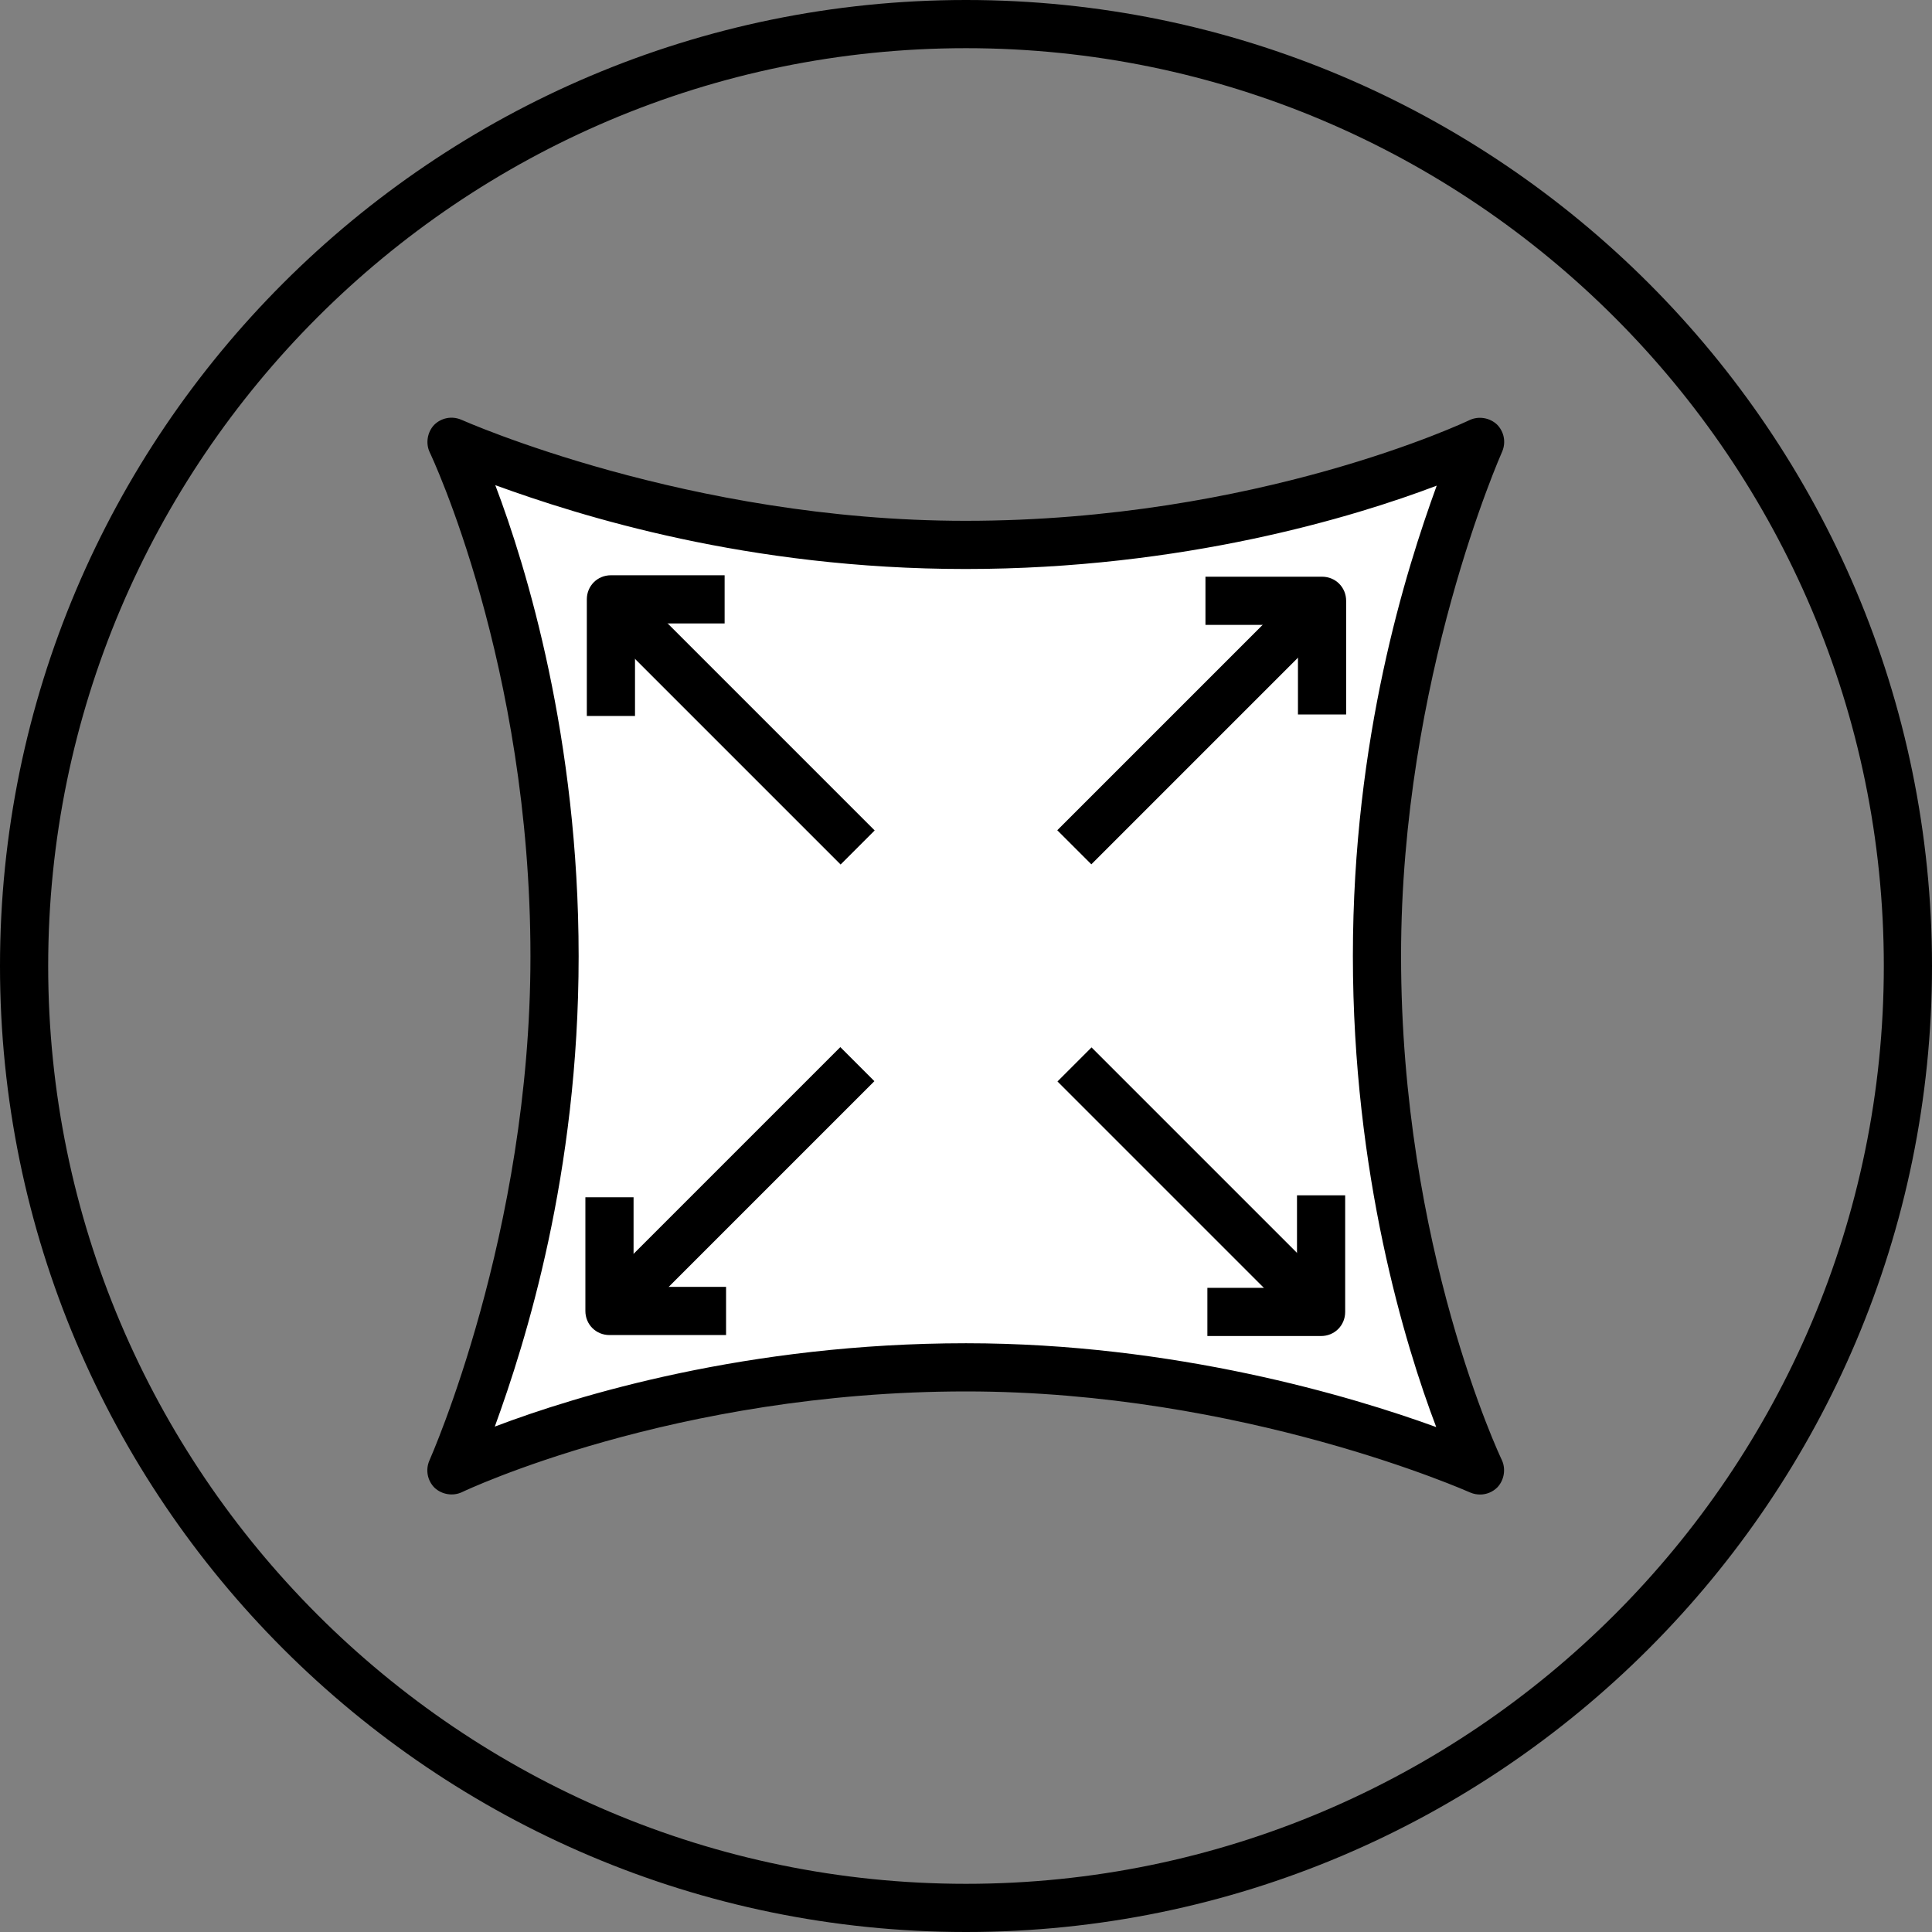
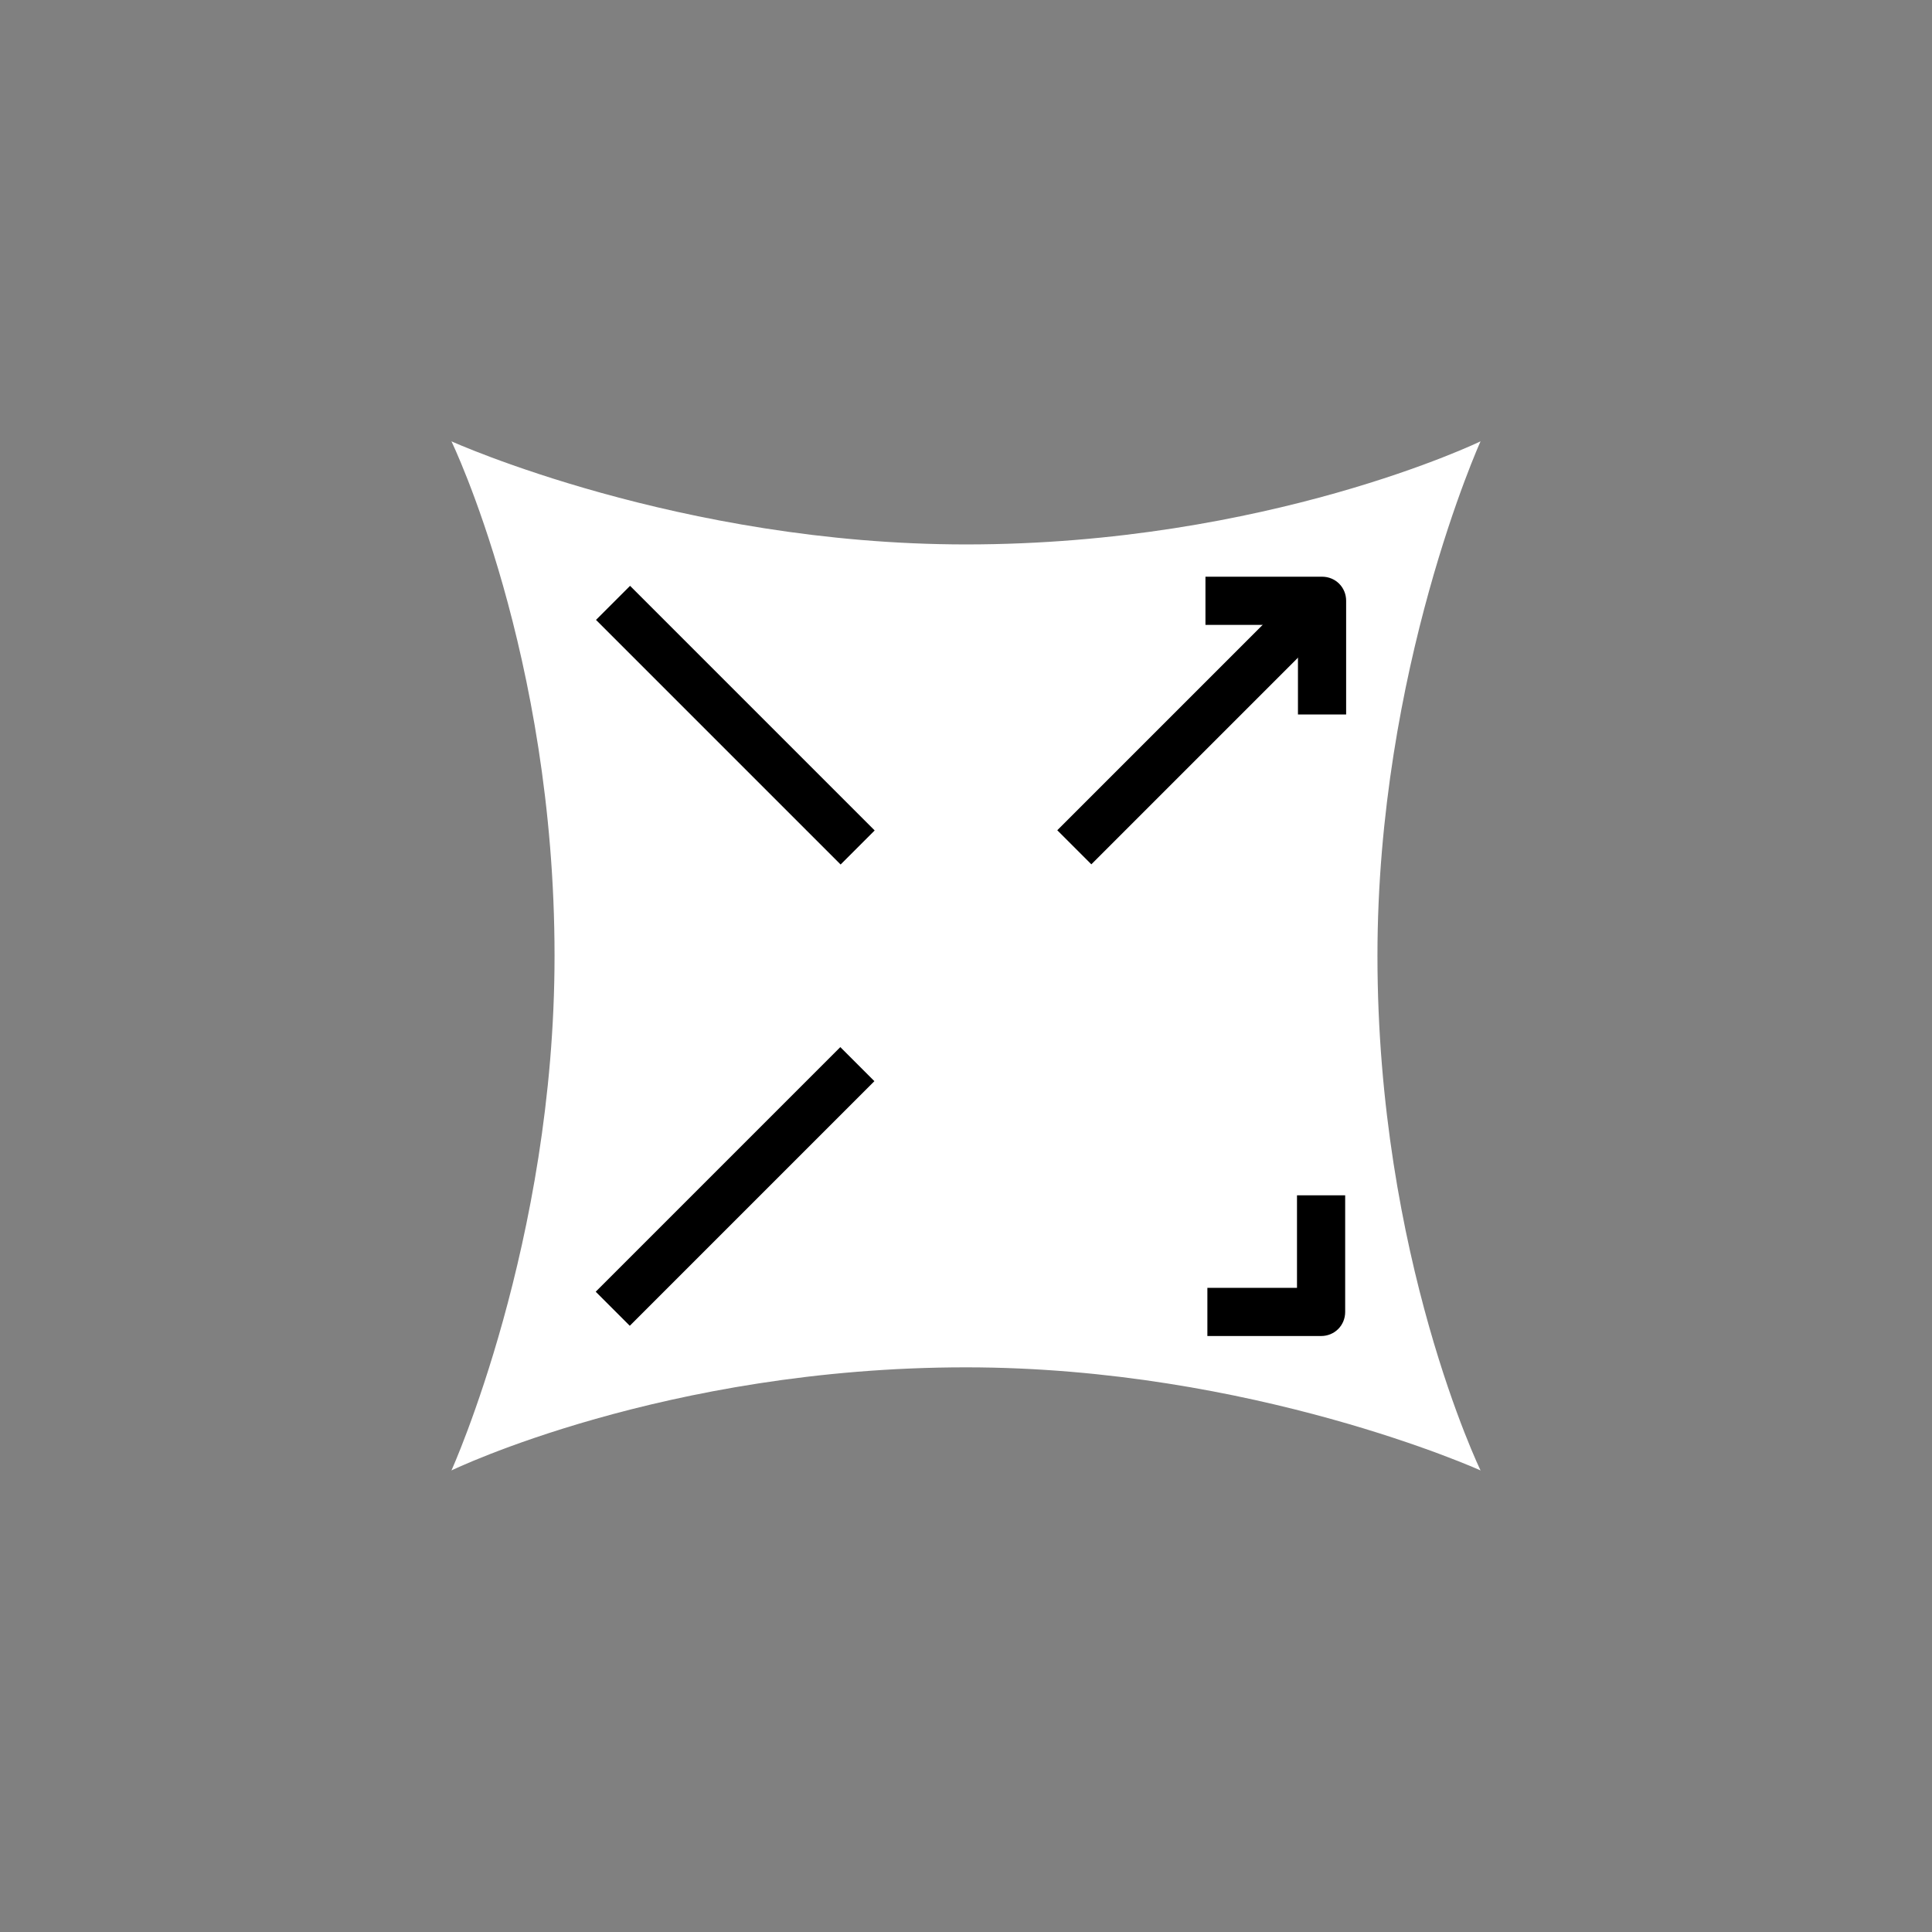
<svg xmlns="http://www.w3.org/2000/svg" id="Capa_2" data-name="Capa 2" viewBox="0 0 40.1 40.1">
  <rect x="0" y="0" width="40.1" height="40.1" fill="#808080" stroke="none" />
  <defs>
    <style>
      .cls-1, .cls-2 {
        stroke-width: 0px;
      }

      .cls-2 {
        fill: #fff;
      }
    </style>
  </defs>
  <g id="Capa_1-2" data-name="Capa 1">
    <g>
      <g>
        <g>
          <path class="cls-2" d="M9.37,30.52s2.14-4.73,2.14-10.68c0-6.26-2.14-10.68-2.14-10.68,0,0,4.73,2.14,10.68,2.14,6.26,0,10.68-2.14,10.68-2.14h0s-2.14,4.73-2.14,10.68c0,6.26,2.14,10.68,2.14,10.68,0,0-4.73-2.14-10.68-2.14-6.26,0-10.68,2.14-10.68,2.14h0Z" />
-           <path class="cls-1" d="M30.73,31.02c-.07,0-.14-.01-.21-.04-.05-.02-4.71-2.1-10.47-2.1-6.06,0-10.42,2.07-10.46,2.09-.19.09-.42.05-.57-.09-.15-.15-.19-.37-.11-.56.02-.05,2.1-4.71,2.1-10.47,0-6.06-2.07-10.42-2.09-10.46-.09-.19-.05-.42.09-.57.15-.15.37-.19.56-.11.05.02,4.71,2.1,10.47,2.1,6.06,0,10.42-2.07,10.46-2.09.19-.09.42-.05.57.09.15.15.19.37.11.56-.02.05-2.1,4.71-2.1,10.47,0,6.06,2.07,10.42,2.09,10.46.09.19.05.42-.09.57-.1.1-.23.15-.36.15ZM20.05,27.88c4.33,0,8,1.1,9.76,1.74-.65-1.71-1.73-5.26-1.73-9.78s1.1-8,1.74-9.76c-1.71.65-5.26,1.73-9.78,1.73s-8-1.1-9.76-1.74c.65,1.71,1.73,5.26,1.73,9.78s-1.1,8-1.74,9.76c1.71-.65,5.26-1.73,9.78-1.73Z" />
        </g>
        <g>
          <rect class="cls-1" x="21.25" y="14.55" width="7.18" height="1" transform="translate(-3.37 21.97) rotate(-45)" />
          <path class="cls-1" d="M27.94,14.83h-1v-1.86h-1.92v-1h2.42c.28,0,.5.22.5.5v2.36Z" />
        </g>
        <g>
          <rect class="cls-1" x="11.67" y="24.13" width="7.18" height="1" transform="translate(-12.95 18) rotate(-45)" />
-           <path class="cls-1" d="M15.07,27.71h-2.42c-.28,0-.5-.22-.5-.5v-2.36h1v1.86h1.92v1Z" />
        </g>
        <g>
-           <rect class="cls-1" x="24.34" y="21.04" width="1" height="7.18" transform="translate(-10.14 24.78) rotate(-45)" />
          <path class="cls-1" d="M27.42,27.73h-2.36v-1h1.86v-1.92h1v2.42c0,.28-.22.5-.5.5Z" />
        </g>
        <g>
          <rect class="cls-1" x="14.76" y="11.46" width="1" height="7.18" transform="translate(-6.17 15.2) rotate(-45)" />
-           <path class="cls-1" d="M13.18,14.86h-1v-2.42c0-.28.22-.5.5-.5h2.36v1h-1.86v1.92Z" />
        </g>
      </g>
-       <path class="cls-1" d="M20.05,40.1C8.99,40.1,0,31.11,0,20.05S8.99,0,20.05,0s20.05,9,20.05,20.05-8.99,20.05-20.05,20.05ZM20.05,1C9.55,1,1,9.55,1,20.05s8.55,19.05,19.05,19.05,19.05-8.55,19.05-19.05S30.55,1,20.05,1Z" />
    </g>
  </g>
</svg>